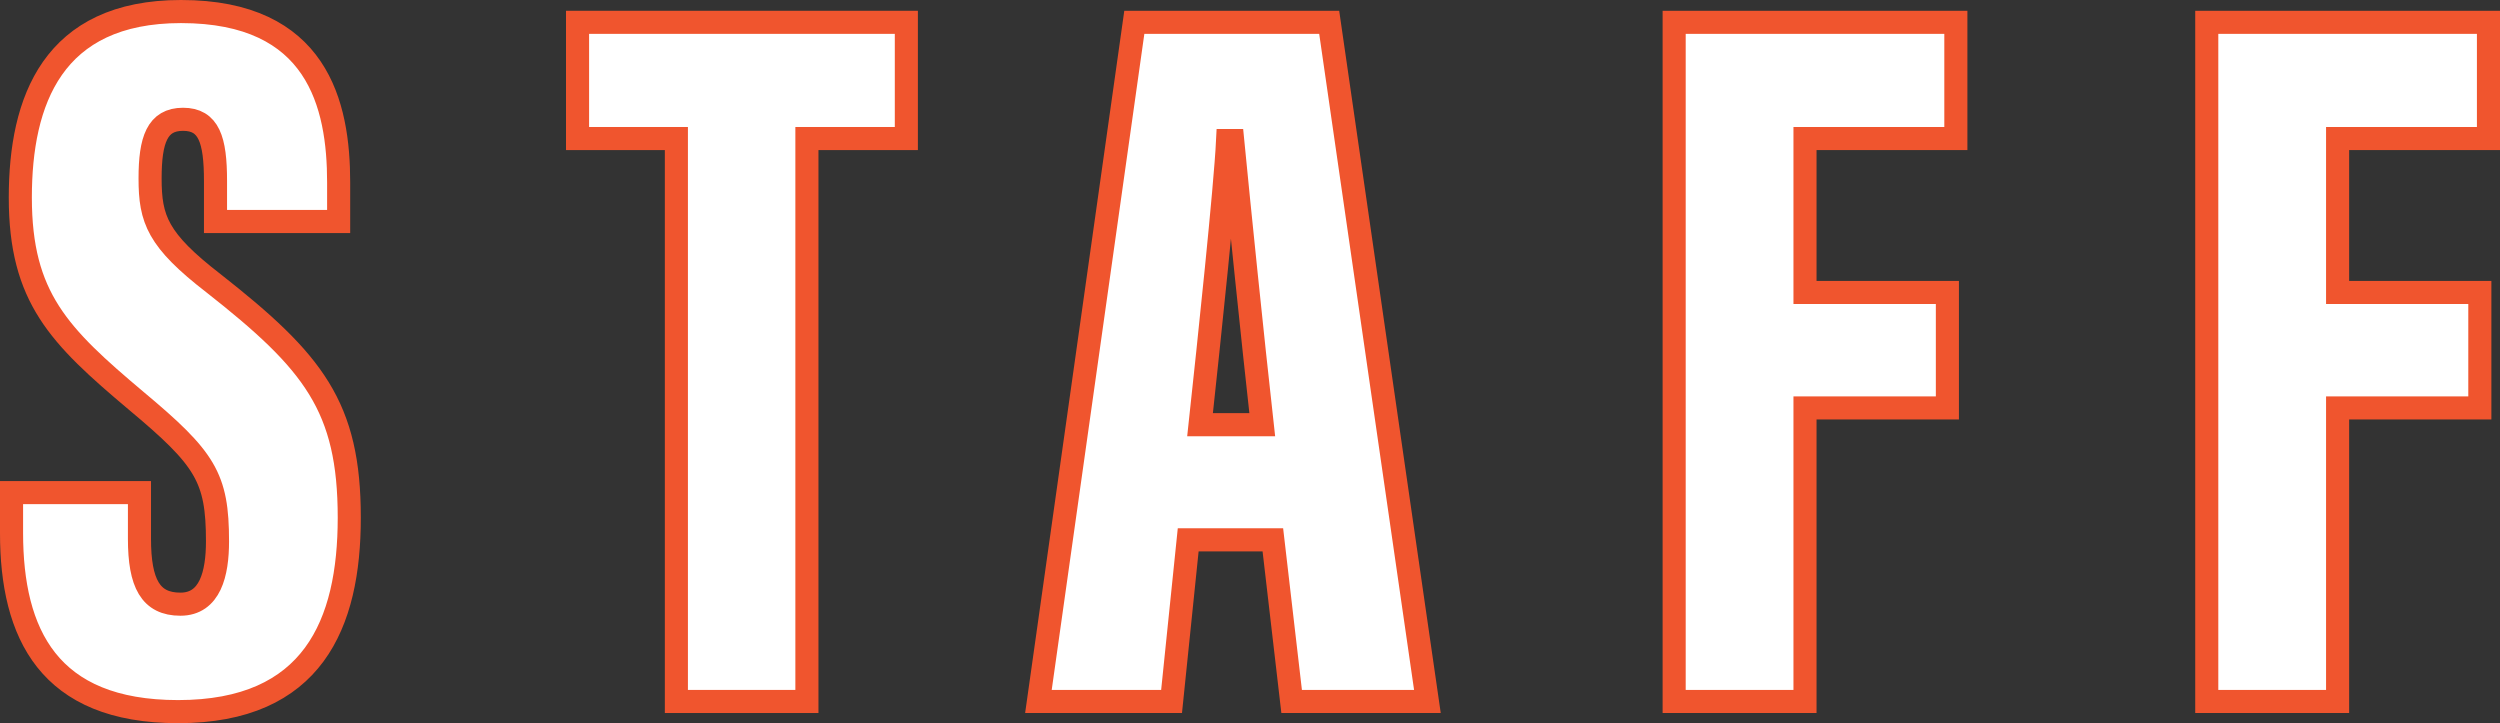
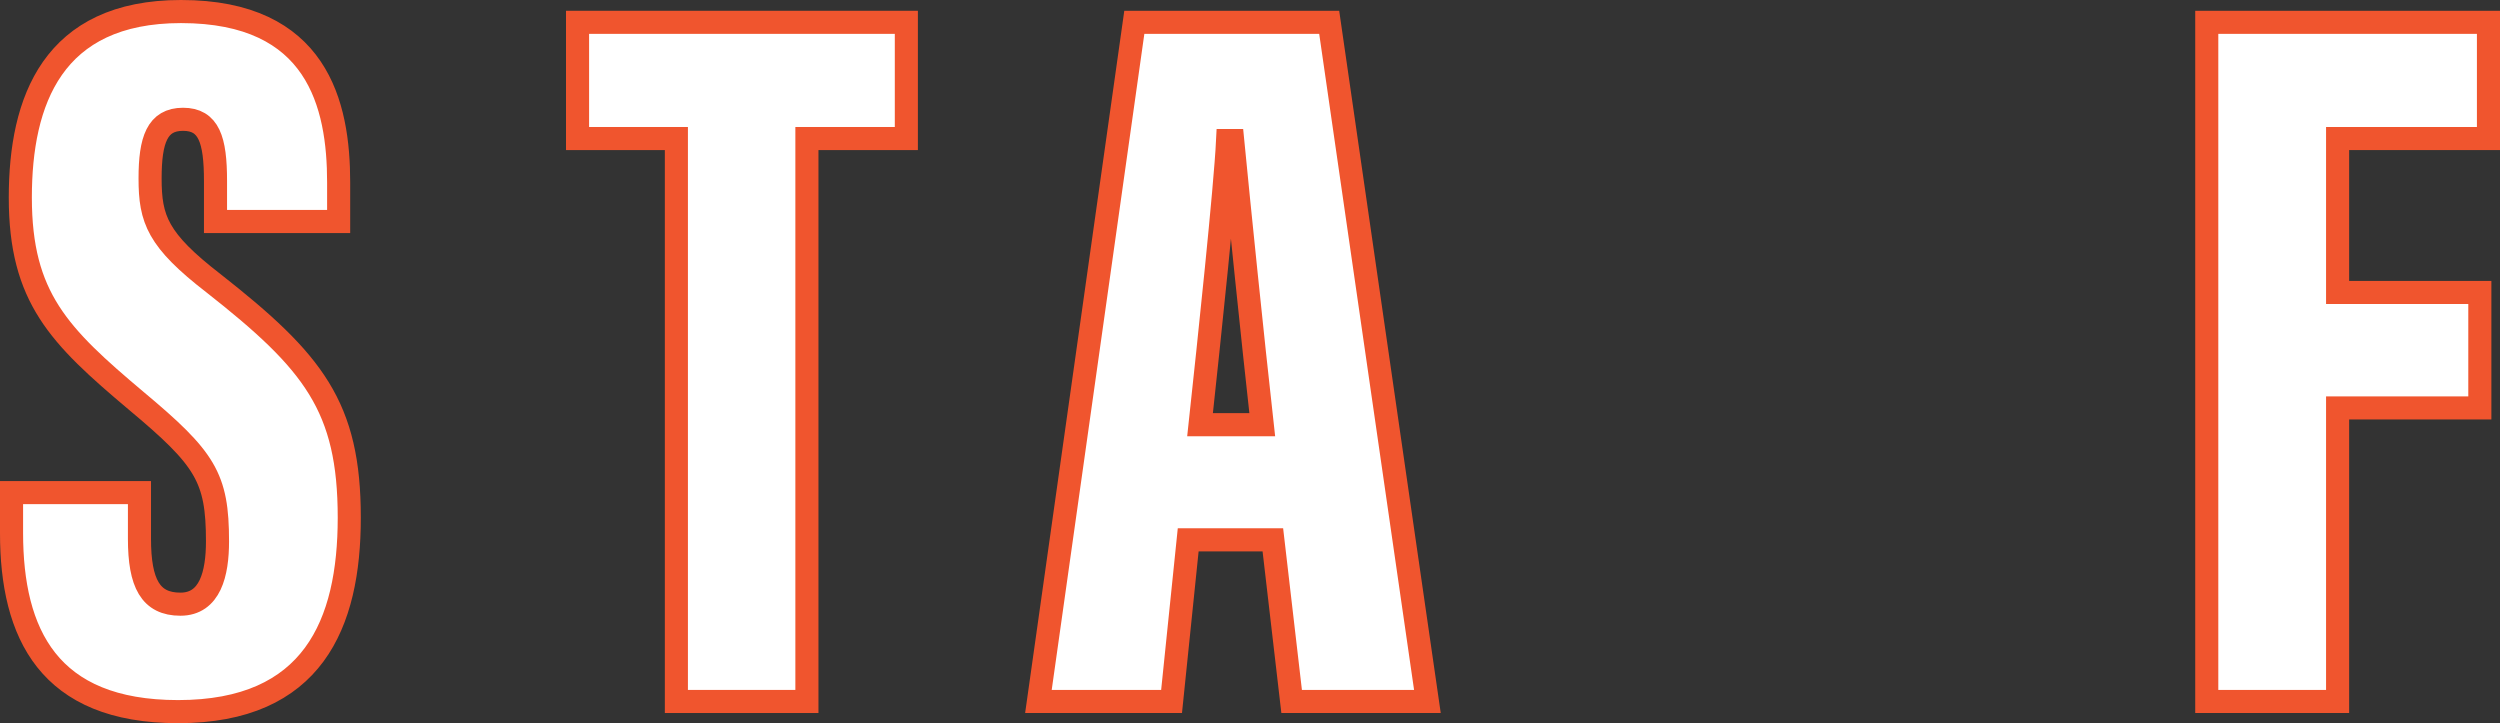
<svg xmlns="http://www.w3.org/2000/svg" viewBox="0 0 162.41 46.98">
  <rect x="0" y="0" width="162.41" height="46.98" fill="#333333" stroke="none" />
  <defs>
    <style>.cls-1{fill:#fff;stroke:#f0552e;stroke-miterlimit:10;stroke-width:1.5px;}</style>
  </defs>
  <g id="レイヤー_2" data-name="レイヤー 2">
    <g id="レイヤー_9" data-name="レイヤー 9">
      <path class="cls-1" d="M9.06,32V35c0,2.9.72,4.25,2.66,4.25s2.41-2,2.41-4.08c0-4.16-.78-5.37-5.29-9.14-5-4.21-7.52-6.7-7.52-13.2C1.32,6.56,3.41.75,11.76.75,20.64.75,22,6.8,22,11.85v2.54h-8V11.75c0-2.68-.43-4-2.11-4S9.75,9.09,9.75,11.59c0,2.66.48,4,4.13,6.82,6.49,5.1,8.81,8,8.81,15.22,0,6.91-2.36,12.6-11.12,12.6C3.15,46.23.75,41.16.75,34.62V32Z" />
      <path class="cls-1" d="M43.94,9H37.52V1.45H58.88V9H52.42V45.57H43.94Z" />
      <path class="cls-1" d="M77.19,35.07l-1.08,10.5H67.46L73.69,1.45H86.35l6.38,44.12H83.91l-1.22-10.5ZM82,27.59c-.63-5.65-1.51-14.23-1.92-18.46h-.33c-.15,3.08-1.2,13-1.79,18.46Z" />
-       <path class="cls-1" d="M108.76,1.45h18.3V9h-9.8V19h9.25v7.5h-9.25V45.57h-8.5Z" />
      <path class="cls-1" d="M143.36,1.45h18.3V9h-9.8V19h9.24v7.5h-9.24V45.57h-8.5Z" />
    </g>
  </g>
</svg>